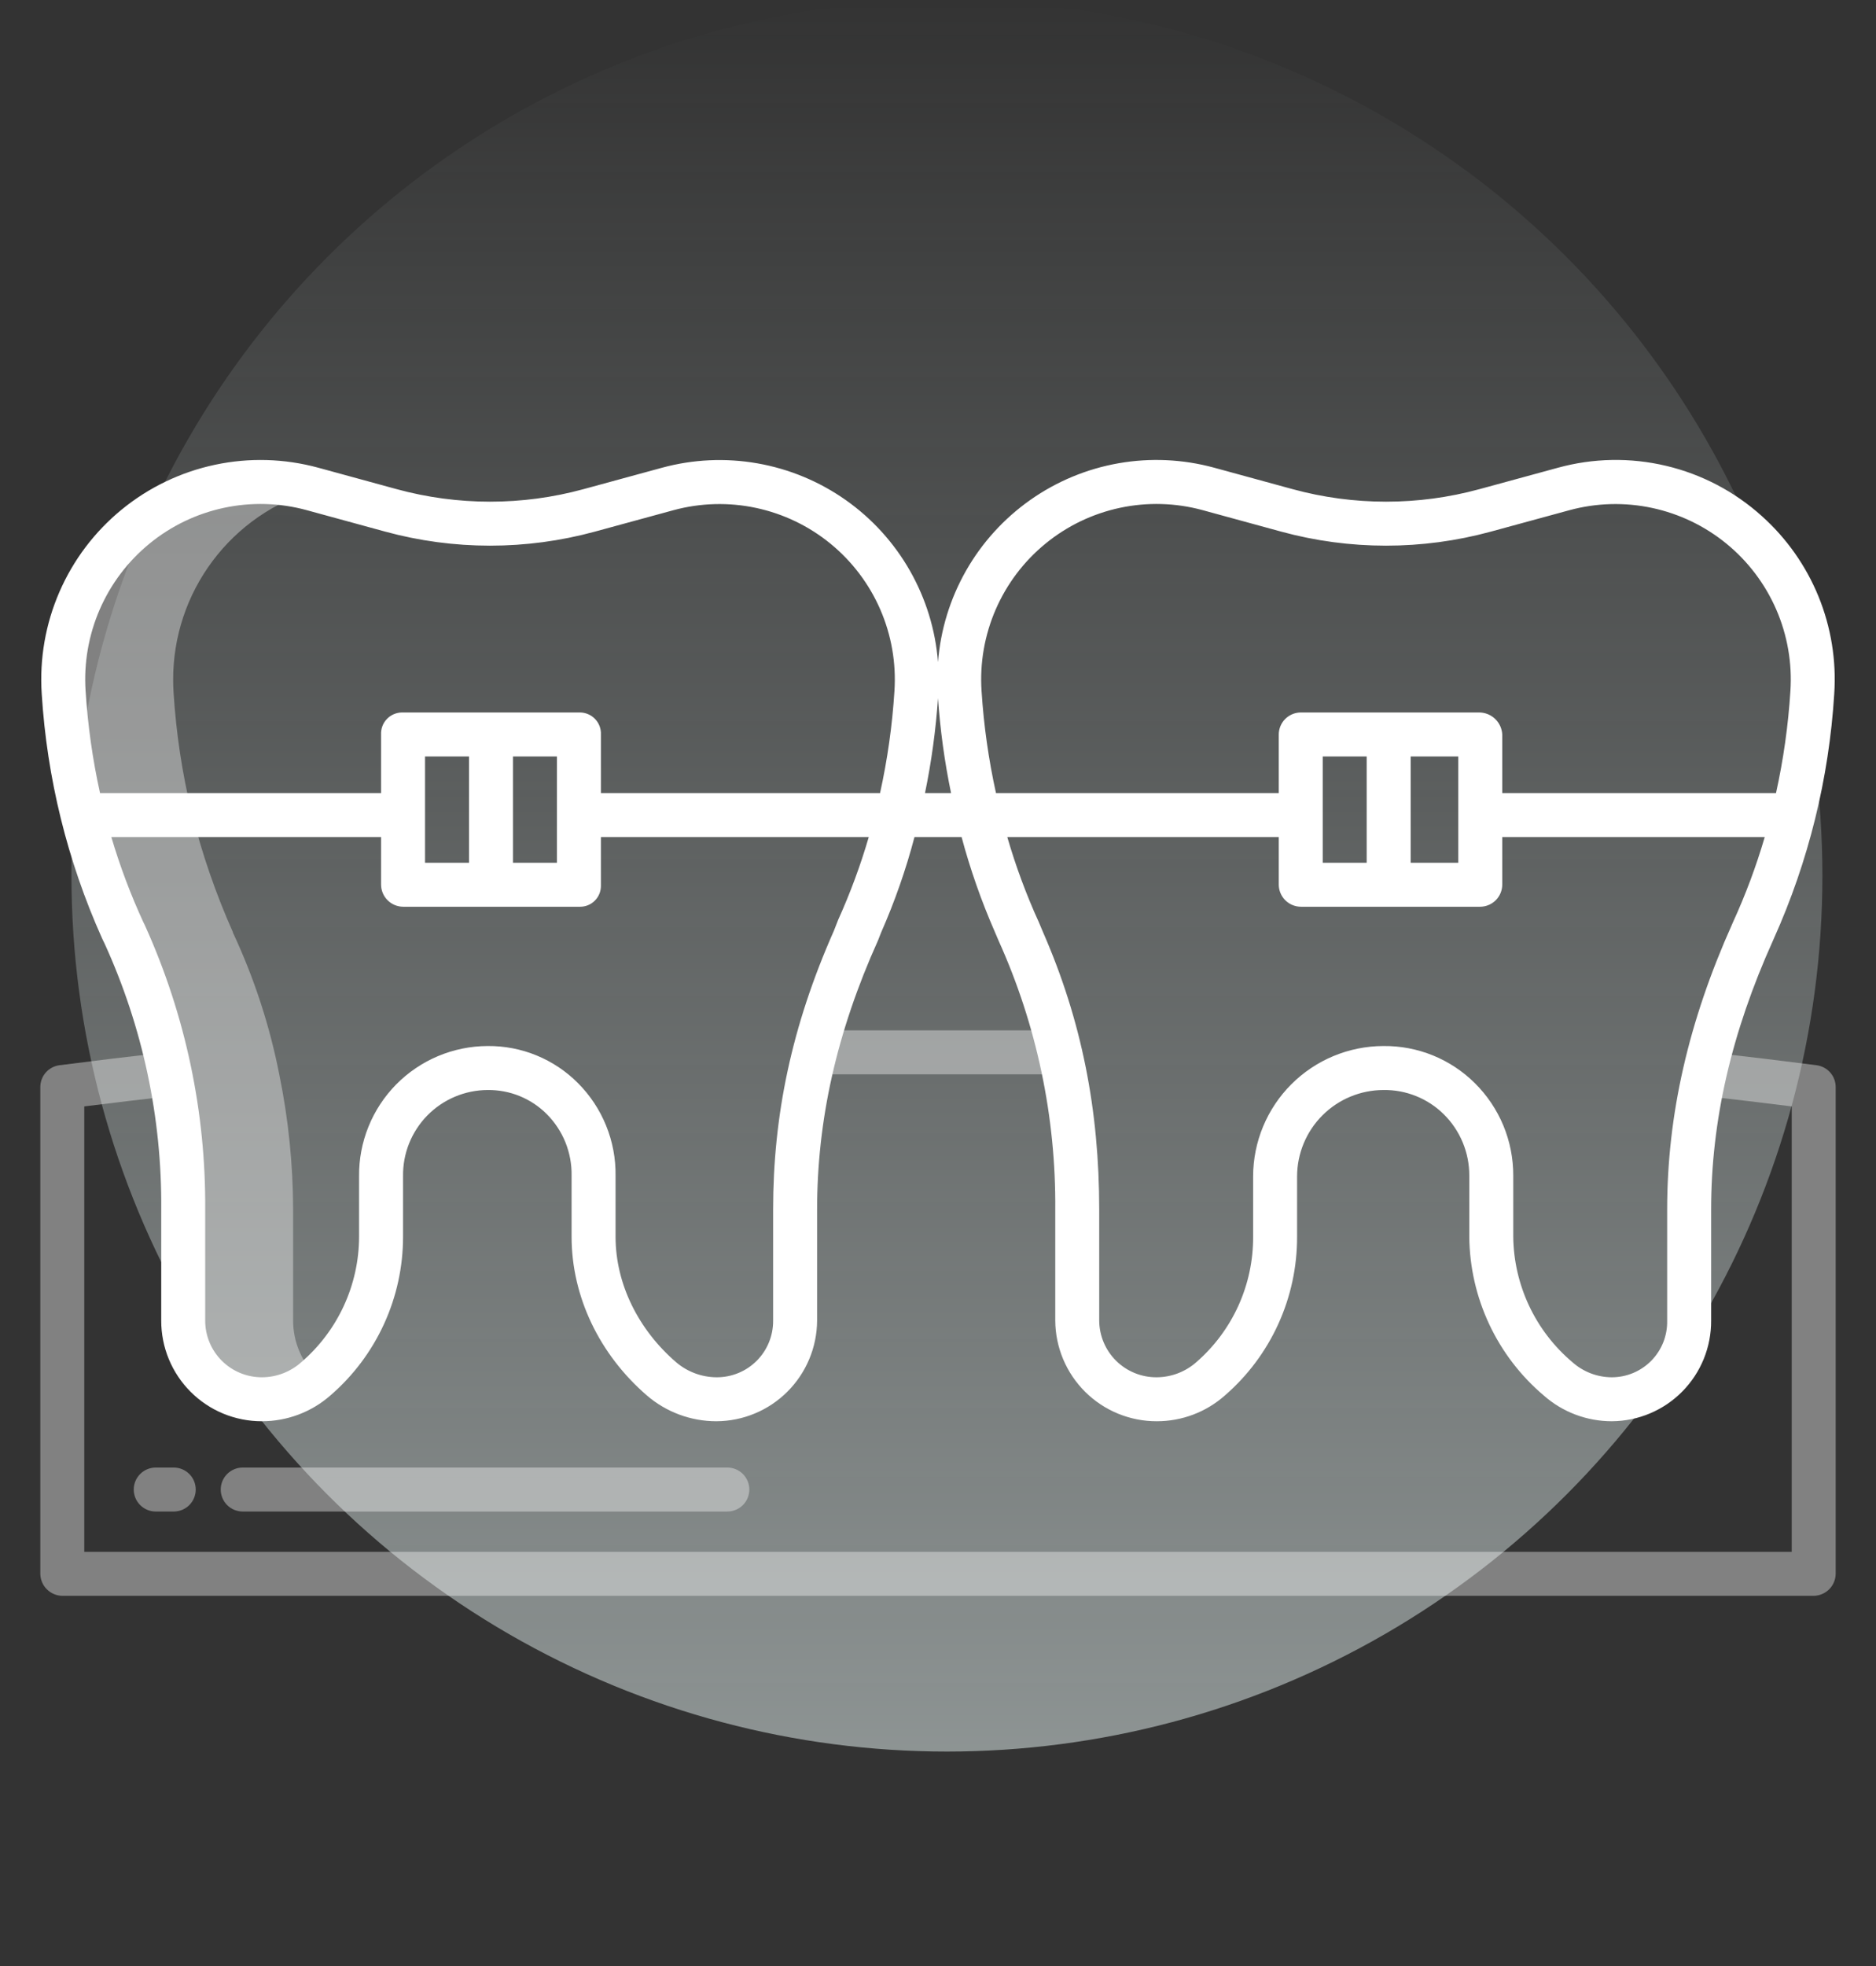
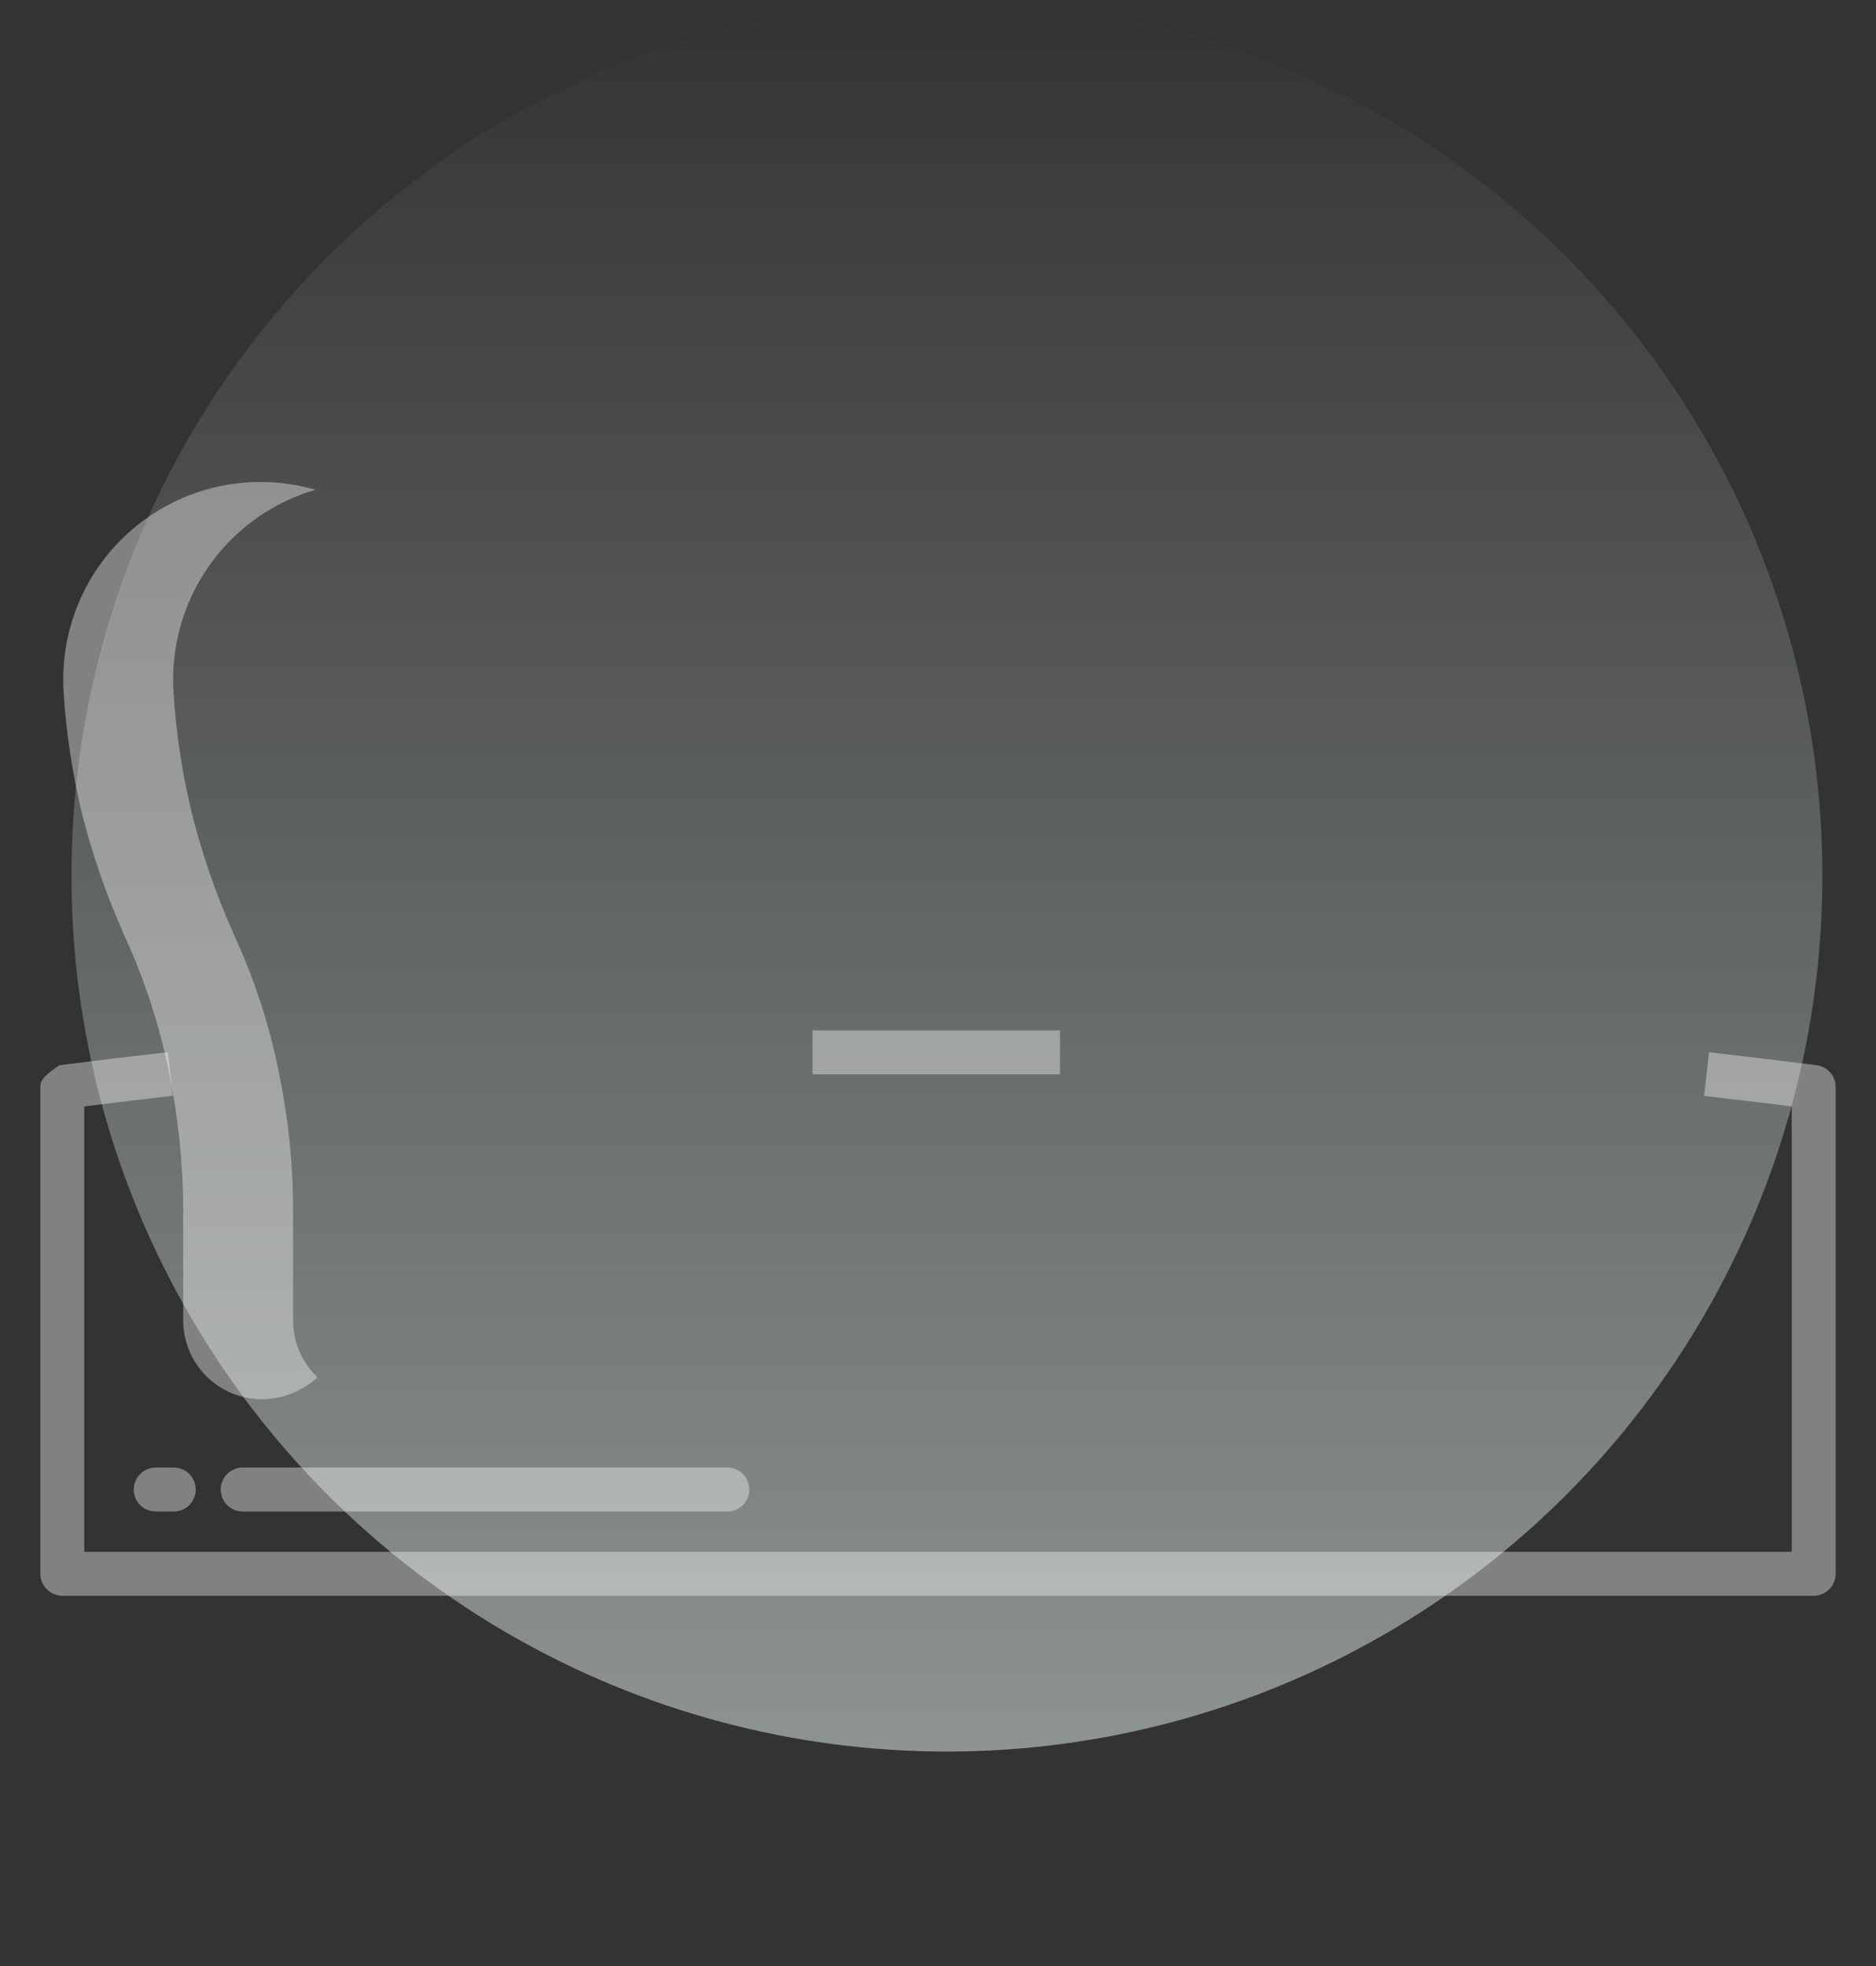
<svg xmlns="http://www.w3.org/2000/svg" width="105" height="110" viewBox="0 0 105 110" fill="none">
  <rect x="0" y="0" width="105" height="110" fill="#333333" stroke="none" />
  <circle opacity="0.5" cx="53" cy="49" r="49" fill="url(#paint0_linear_103_8842)" />
  <path d="M16.406 73.892V67.68C16.401 65.144 16.142 62.615 15.634 60.13C15.095 57.38 14.22 54.706 13.031 52.168H13.041C12.077 50.004 11.303 47.761 10.728 45.463C10.195 43.256 9.856 41.007 9.714 38.742C9.7 38.508 9.692 38.276 9.692 38.044C9.684 35.645 10.458 33.309 11.897 31.389C13.335 29.469 15.359 28.07 17.663 27.403L17.483 27.354C15.842 26.907 14.12 26.846 12.452 27.174C10.783 27.502 9.213 28.211 7.864 29.246C6.514 30.281 5.422 31.613 4.672 33.139C3.922 34.665 3.534 36.344 3.54 38.044C3.54 38.276 3.548 38.508 3.562 38.742C3.704 41.007 4.043 43.256 4.575 45.463C5.151 47.761 5.925 50.004 6.889 52.168H6.878C8.068 54.706 8.942 57.38 9.482 60.13C9.99 62.615 10.248 65.144 10.254 67.68V73.892C10.256 74.607 10.432 75.311 10.767 75.942C11.102 76.574 11.585 77.115 12.175 77.519C12.765 77.922 13.445 78.177 14.155 78.259C14.865 78.342 15.585 78.251 16.252 77.993C16.773 77.797 17.255 77.51 17.676 77.147C17.707 77.12 17.736 77.092 17.766 77.064C17.337 76.655 16.994 76.163 16.761 75.618C16.527 75.073 16.406 74.485 16.406 73.892Z" fill="white" fill-opacity="0.38" />
-   <path d="M101.671 59.599C99.674 59.343 97.649 59.099 95.653 58.874L95.378 61.32C97.004 61.503 98.65 61.699 100.283 61.904V86.826H4.717V61.904C6.364 61.697 8.026 61.499 9.672 61.314L9.397 58.869C7.38 59.096 5.338 59.341 3.329 59.599C3.033 59.638 2.76 59.783 2.562 60.007C2.365 60.232 2.256 60.521 2.256 60.82V88.036C2.255 88.365 2.384 88.68 2.614 88.914C2.845 89.148 3.158 89.282 3.486 89.287H101.514C101.842 89.282 102.155 89.148 102.386 88.914C102.616 88.68 102.745 88.365 102.744 88.036V60.82C102.744 60.521 102.635 60.232 102.438 60.007C102.24 59.783 101.967 59.638 101.671 59.599Z" fill="white" fill-opacity="0.38" />
+   <path d="M101.671 59.599C99.674 59.343 97.649 59.099 95.653 58.874L95.378 61.32C97.004 61.503 98.65 61.699 100.283 61.904V86.826H4.717V61.904C6.364 61.697 8.026 61.499 9.672 61.314L9.397 58.869C7.38 59.096 5.338 59.341 3.329 59.599C2.365 60.232 2.256 60.521 2.256 60.82V88.036C2.255 88.365 2.384 88.68 2.614 88.914C2.845 89.148 3.158 89.282 3.486 89.287H101.514C101.842 89.282 102.155 89.148 102.386 88.914C102.616 88.68 102.745 88.365 102.744 88.036V60.82C102.744 60.521 102.635 60.232 102.438 60.007C102.24 59.783 101.967 59.638 101.671 59.599Z" fill="white" fill-opacity="0.38" />
  <path d="M59.328 57.648H45.475V60.109H59.328V57.648Z" fill="white" fill-opacity="0.38" />
  <path d="M13.584 84.57H40.709C41.035 84.57 41.348 84.441 41.579 84.21C41.81 83.979 41.94 83.666 41.94 83.34C41.94 83.013 41.81 82.701 41.579 82.47C41.348 82.239 41.035 82.109 40.709 82.109H13.584C13.258 82.109 12.945 82.239 12.714 82.47C12.483 82.701 12.354 83.013 12.354 83.34C12.354 83.666 12.483 83.979 12.714 84.21C12.945 84.441 13.258 84.57 13.584 84.57Z" fill="white" fill-opacity="0.38" />
  <path d="M7.485 83.34C7.485 83.666 7.615 83.979 7.846 84.21C8.077 84.441 8.389 84.57 8.716 84.57H9.725C9.886 84.57 10.046 84.538 10.196 84.477C10.345 84.415 10.481 84.324 10.595 84.21C10.709 84.096 10.8 83.96 10.862 83.811C10.923 83.661 10.955 83.501 10.955 83.34C10.955 83.178 10.923 83.018 10.862 82.869C10.8 82.72 10.709 82.584 10.595 82.47C10.481 82.356 10.345 82.265 10.196 82.203C10.046 82.141 9.886 82.109 9.725 82.109H8.716C8.389 82.109 8.077 82.239 7.846 82.47C7.615 82.701 7.485 83.013 7.485 83.34Z" fill="white" fill-opacity="0.38" />
-   <path d="M98.609 28.874C97.087 27.502 95.244 26.535 93.25 26.063C91.256 25.59 89.175 25.627 87.199 26.17L82.798 27.37C79.377 28.303 75.768 28.302 72.347 27.368L67.954 26.167C66.212 25.692 64.387 25.608 62.608 25.919C60.83 26.231 59.142 26.932 57.666 27.972C56.19 29.011 54.961 30.364 54.068 31.933C53.175 33.503 52.64 35.25 52.5 37.05C52.36 35.251 51.824 33.505 50.931 31.936C50.039 30.368 48.811 29.016 47.336 27.977C45.86 26.938 44.174 26.237 42.396 25.925C40.619 25.613 38.795 25.696 37.053 26.17L32.652 27.37C29.231 28.303 25.622 28.302 22.201 27.368L17.808 26.167C15.922 25.654 13.94 25.598 12.027 26.005C10.115 26.412 8.328 27.27 6.814 28.508C5.3 29.745 4.104 31.326 3.325 33.12C2.546 34.913 2.207 36.866 2.335 38.817C2.629 43.537 3.77 48.165 5.704 52.481C5.719 52.527 5.829 52.737 5.849 52.782C7.984 57.457 9.068 62.542 9.024 67.681V73.892C9.023 74.631 9.168 75.364 9.45 76.047C9.733 76.73 10.147 77.351 10.67 77.873C11.193 78.396 11.814 78.811 12.497 79.093C13.18 79.375 13.912 79.52 14.652 79.519C16.063 79.522 17.428 79.009 18.489 78.078C19.767 76.977 20.791 75.613 21.493 74.08C22.196 72.547 22.559 70.88 22.559 69.194V65.815C22.549 65.187 22.663 64.562 22.896 63.978C23.129 63.395 23.475 62.863 23.915 62.413C24.355 61.964 24.88 61.607 25.459 61.362C26.037 61.117 26.659 60.989 27.288 60.986H27.295C27.91 60.979 28.52 61.095 29.09 61.327C29.659 61.56 30.176 61.905 30.609 62.341C31.058 62.793 31.412 63.33 31.65 63.921C31.887 64.513 32.004 65.145 31.992 65.783V69.194C31.992 72.55 33.555 75.788 36.208 78.078C37.29 79.009 38.67 79.52 40.097 79.519C41.588 79.513 43.016 78.918 44.071 77.864C45.127 76.811 45.724 75.383 45.733 73.892V67.681C45.733 62.704 46.816 57.778 49.142 52.619L49.322 52.16C50.081 50.437 50.703 48.657 51.183 46.836H53.821C54.306 48.646 54.928 50.417 55.679 52.134L55.886 52.619C58.022 57.351 59.106 62.49 59.063 67.681V73.892C59.073 75.391 59.677 76.824 60.742 77.879C61.807 78.933 63.246 79.523 64.745 79.519C66.148 79.521 67.504 79.009 68.555 78.078C69.829 76.976 70.849 75.611 71.547 74.078C72.245 72.544 72.603 70.879 72.598 69.194V65.815C72.602 64.534 73.113 63.307 74.019 62.402C74.926 61.497 76.154 60.988 77.435 60.986H77.442C78.065 60.978 78.683 61.094 79.26 61.327C79.837 61.559 80.363 61.904 80.806 62.341C81.261 62.79 81.623 63.326 81.868 63.917C82.114 64.508 82.239 65.142 82.236 65.783V69.194C82.251 70.887 82.632 72.558 83.351 74.091C84.07 75.624 85.111 76.984 86.404 78.078C87.456 79.007 88.811 79.52 90.214 79.519C91.697 79.51 93.115 78.911 94.157 77.856C95.2 76.801 95.78 75.375 95.772 73.892V67.681C95.772 62.704 96.91 57.777 99.236 52.619C99.249 52.588 99.266 52.558 99.277 52.525C101.223 48.198 102.37 43.554 102.663 38.819C102.787 36.962 102.486 35.101 101.784 33.378C101.081 31.655 99.995 30.115 98.609 28.874ZM46.911 51.468L46.672 52.079C44.292 57.452 43.272 62.443 43.272 67.681V73.892C43.275 74.308 43.195 74.72 43.038 75.105C42.881 75.49 42.649 75.839 42.355 76.134C42.062 76.428 41.713 76.662 41.329 76.82C40.945 76.979 40.533 77.06 40.117 77.059C39.282 77.057 38.475 76.758 37.84 76.215C35.728 74.393 34.453 71.835 34.453 69.194V65.783C34.466 64.822 34.286 63.868 33.924 62.978C33.563 62.088 33.027 61.279 32.348 60.599C31.687 59.934 30.899 59.408 30.032 59.052C29.164 58.696 28.234 58.517 27.296 58.525H27.285C26.333 58.529 25.392 58.721 24.515 59.09C23.638 59.459 22.843 59.998 22.174 60.675C21.507 61.353 20.979 62.156 20.623 63.038C20.266 63.92 20.088 64.864 20.098 65.815V69.194C20.095 70.528 19.804 71.846 19.246 73.057C18.688 74.269 17.875 75.346 16.863 76.215C16.258 76.757 15.474 77.057 14.662 77.059C14.245 77.06 13.832 76.979 13.447 76.821C13.061 76.662 12.711 76.429 12.416 76.135C12.121 75.841 11.886 75.491 11.727 75.106C11.567 74.722 11.485 74.309 11.485 73.892V67.681C11.524 62.223 10.384 56.821 8.142 51.844C8.126 51.792 8.048 51.65 8.025 51.6C7.313 50.057 6.714 48.465 6.232 46.836H21.328V49.491C21.329 49.82 21.46 50.135 21.693 50.368C21.925 50.6 22.24 50.731 22.569 50.732H32.471C32.779 50.732 33.075 50.61 33.292 50.392C33.511 50.174 33.633 49.878 33.633 49.57V46.836H48.624C48.162 48.418 47.589 49.966 46.911 51.468ZM23.789 48.271V42.324H26.25V48.271H23.789ZM28.711 48.271V42.324H31.172V48.271H28.711ZM50.062 38.665C49.941 40.586 49.671 42.495 49.256 44.375H33.633V41.101C33.641 40.943 33.616 40.785 33.562 40.636C33.507 40.487 33.423 40.351 33.314 40.236C33.206 40.12 33.075 40.028 32.93 39.964C32.785 39.9 32.629 39.865 32.471 39.863H22.49C22.332 39.865 22.176 39.9 22.031 39.964C21.886 40.028 21.755 40.12 21.647 40.236C21.538 40.351 21.454 40.487 21.399 40.636C21.345 40.785 21.32 40.943 21.328 41.101V44.375H5.599C5.183 42.495 4.913 40.585 4.791 38.664C4.687 37.103 4.957 35.541 5.579 34.106C6.201 32.672 7.157 31.407 8.367 30.416C9.577 29.426 11.006 28.739 12.535 28.413C14.065 28.087 15.649 28.131 17.158 28.541L21.552 29.742C25.397 30.792 29.453 30.793 33.299 29.744L37.7 28.544C39.208 28.135 40.792 28.092 42.321 28.419C43.849 28.745 45.277 29.432 46.486 30.422C47.695 31.412 48.651 32.676 49.273 34.11C49.895 35.544 50.165 37.105 50.062 38.665H50.062ZM51.772 44.375C52.133 42.623 52.377 40.848 52.5 39.063C52.624 40.848 52.868 42.623 53.231 44.375H51.772ZM96.994 51.6C96.977 51.636 96.959 51.672 96.947 51.709C94.505 57.155 93.311 62.381 93.311 67.681V73.892C93.32 74.305 93.246 74.715 93.095 75.099C92.943 75.483 92.716 75.833 92.427 76.128C92.138 76.423 91.793 76.657 91.413 76.817C91.032 76.977 90.623 77.059 90.21 77.059C89.398 77.056 88.615 76.756 88.008 76.215C86.984 75.352 86.158 74.278 85.587 73.066C85.015 71.854 84.712 70.534 84.697 69.194V65.783C84.701 64.819 84.512 63.864 84.143 62.974C83.773 62.084 83.229 61.277 82.544 60.599C81.873 59.933 81.077 59.407 80.201 59.051C79.325 58.695 78.388 58.517 77.442 58.525H77.431C75.498 58.529 73.646 59.298 72.278 60.664C70.912 62.03 70.141 63.882 70.137 65.815V69.194C70.144 70.524 69.863 71.841 69.314 73.052C68.765 74.264 67.961 75.343 66.957 76.215C66.341 76.758 65.549 77.058 64.728 77.059C63.884 77.062 63.072 76.731 62.471 76.138C61.87 75.544 61.53 74.737 61.523 73.892V67.681C61.523 62.114 60.547 57.113 58.378 52.154L58.145 51.6C57.442 50.057 56.852 48.465 56.379 46.836H71.572V49.491C71.573 49.82 71.704 50.135 71.937 50.368C72.169 50.6 72.484 50.731 72.813 50.732H82.842C83.17 50.731 83.485 50.6 83.718 50.368C83.95 50.135 84.081 49.82 84.082 49.491V46.836H98.772C98.295 48.465 97.701 50.057 96.994 51.6ZM74.033 48.271V42.324H76.494V48.271H74.033ZM78.955 48.271V42.324H81.621V48.271H78.955ZM100.209 38.665C100.088 40.586 99.818 42.495 99.403 44.375H84.082V41.101C84.067 40.767 83.923 40.452 83.681 40.221C83.439 39.991 83.118 39.862 82.783 39.863H72.803C72.476 39.865 72.163 39.996 71.932 40.228C71.701 40.46 71.572 40.774 71.572 41.101V44.375H55.746C55.331 42.495 55.06 40.585 54.938 38.664C54.834 37.103 55.105 35.541 55.727 34.107C56.349 32.672 57.305 31.407 58.515 30.417C59.725 29.426 61.154 28.739 62.683 28.413C64.212 28.087 65.797 28.131 67.306 28.541L71.699 29.742C75.544 30.792 79.601 30.793 83.446 29.744L87.847 28.544C89.356 28.135 90.94 28.092 92.468 28.419C93.996 28.745 95.424 29.432 96.634 30.422C97.843 31.412 98.798 32.676 99.42 34.11C100.042 35.544 100.313 37.105 100.209 38.665Z" fill="white" />
  <defs>
    <linearGradient id="paint0_linear_103_8842" x1="53" y1="0" x2="53" y2="98" gradientUnits="userSpaceOnUse">
      <stop stop-color="#E7F4F3" stop-opacity="0" />
      <stop offset="1" stop-color="#E7F4F3" />
    </linearGradient>
  </defs>
</svg>